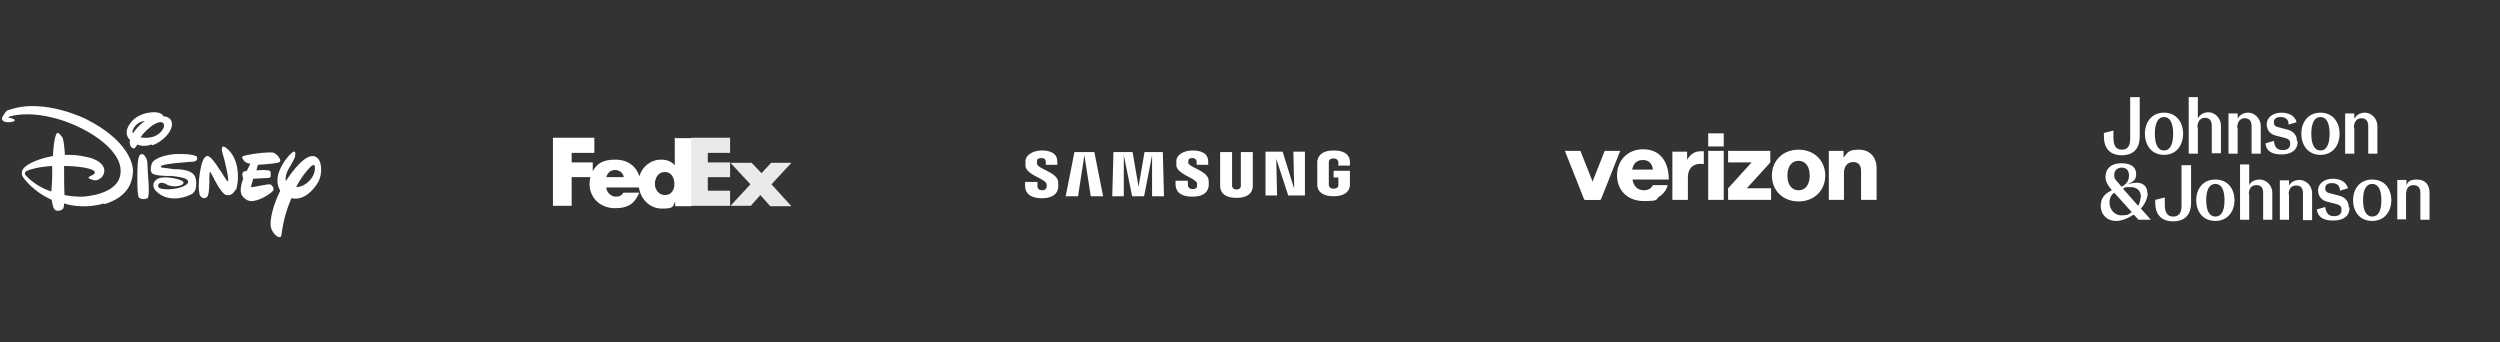
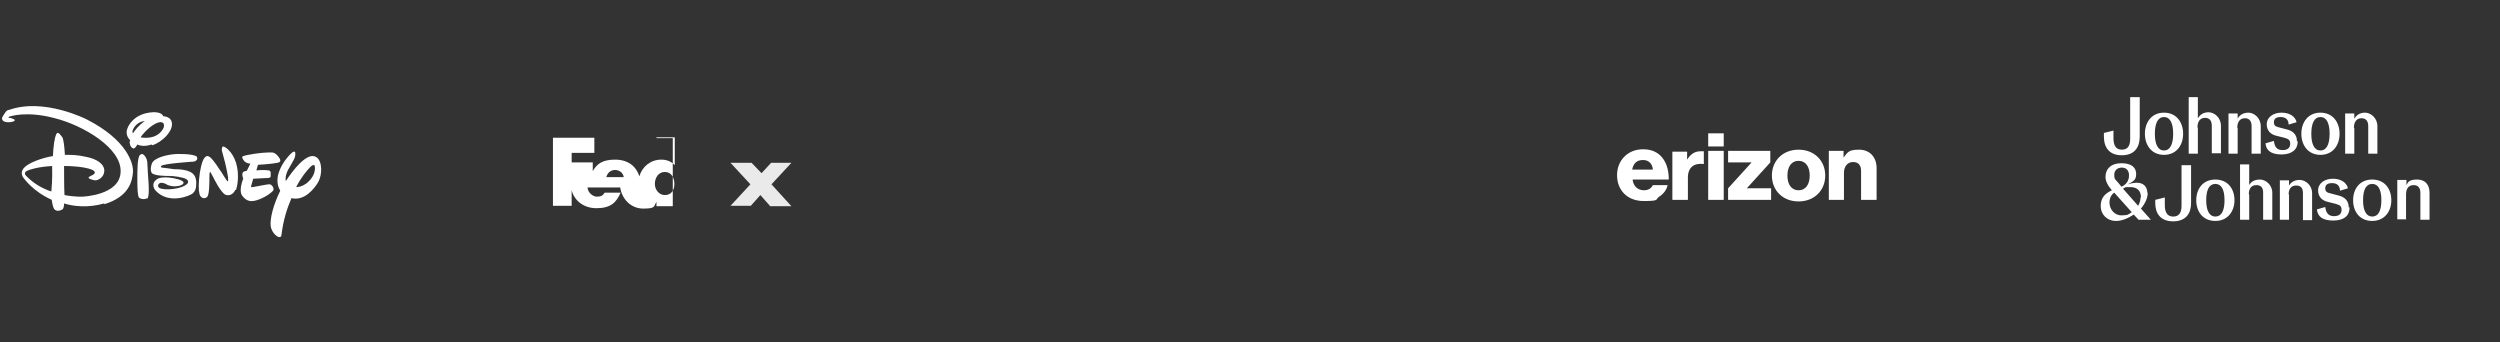
<svg xmlns="http://www.w3.org/2000/svg" id="Layer_1" version="1.1" viewBox="0 0 628 86">
  <rect x="0" y="0" width="628" height="86" fill="#333333" stroke="none" />
  <defs>
    <style>
      .st0 {
        fill-rule: evenodd;
      }

      .st0, .st1 {
        fill: #fff;
      }

      .st2 {
        fill: #eaeaea;
      }
    </style>
  </defs>
  <path class="st1" d="M69.7,40.9c-1.4.3-4.9.5-4.9.5l-.4,1.4s1.8-.2,3.1,0c0,0,.4,0,.5.5v1s0,.3-.5.4c-.5,0-3.9.2-3.9.2l-.5,1.8s-.2.4.3.3c.4,0,3.9-.8,4.4-.7s1,.8.9,1.4c-.2.7-3.7,3-5.8,2.8,0,0-1.1,0-2.1-1.4-.9-1.4.3-4.2.3-4.2,0,0-.5-1.3,0-1.7,0,0,.2-.2.9-.3l.9-1.8s-1,0-1.6-.7c-.5-.7-.6-1-.2-1.2.4-.2,4.5-1,7.3-.9,0,0,1,0,1.9,1.6,0,0,.4.7-.3.9M59.1,47.7c-.3.8-1.3,1.7-2.5,1.2-1.2-.6-3-4.3-3-4.3,0,0-.7-1.4-.8-1.4,0,0-.2-.3-.2,1.3,0,1.5,0,4.5-.6,5s-1.3.3-1.7-.3c-.3-.5-.5-1.8-.3-4.1s.7-4.7,1.4-5.5,1.2-.2,1.5,0c0,0,.9.8,2.4,3.2l.3.4s1.4,2.3,1.5,2.3c0,0,0,0,.2,0,0,0,0-.8,0-.8,0,0-.3-2.5-1.5-6.6,0,0-.2-.5,0-1,0-.5.6-.2.6-.2,0,0,1.9.9,2.9,4,.9,3.1.3,5.9,0,6.8M49.7,39.7c-.2.3-.3.8-1.1.9,0,0-7.8.5-8.1,1.1,0,0-.3.3.2.4.4,0,2.2.3,3,.4.9,0,3.9,0,5,1.4,0,0,.6.6.6,2.1s-.3,2-.9,2.6c-.6.5-5.9,2.9-9.3-.7,0,0-1.6-1.7.5-3,0,0,1.5-.9,5.4.2,0,0,1.2.4,1.1.8,0,.5-1,.9-2.3.9s-2.2-.6-2-.5c.2,0-1.4-.7-1.8-.2-.5.5-.3.8,0,1.1,1.2.7,5.7.4,7.1-1.1,0,0,.5-.6-.3-1.1s-3.2-.8-4.1-.8-4.1,0-4.6-.8c0,0-.5-.6,0-2.2.5-1.7,4.3-2.4,6-2.5,0,0,4.5-.2,5.4.7,0,0,0,.2,0,.5M36.9,49.8c-.5.4-1.7.2-2-.2s-.4-2-.4-4.5,0-5.7.7-6.2c.6-.5.9,0,1.2.3.2.3.5.7.6,1.5,0,.8.3,5,.3,5,0,0,.3,3.8-.3,4.2M38.1,36.3c-1.6.5-2.7.4-3.6,0-.4.7-.6.9-.9,1-.5,0-.9-.7-.9-.9s-.3-.5,0-1.2c-.9-.8-1-1.9-.8-2.6.2-.9,1.7-4.1,6.4-4.4,0,0,2.3-.2,2.7,1h0s2.2,0,2.2,2-2.4,4.4-4.9,5.3M40.1,30.7c-1.5.2-3.7,2.2-4.8,3.8,1.7.3,4.5.2,5.8-2.4,0,0,.6-1.6-1.1-1.4h0ZM33.7,32c-.5.8-.5,1.2-.3,1.5.5-.8,1.5-2.1,3-3.1-1.1.1-2,.6-2.7,1.6ZM73.2,49.8c-1.1,2.6-2,5.3-2.5,9.2,0,0,0,.8-.8.5-.6-.2-1.7-1.3-1.9-2.7-.2-1.9.6-5.2,2.4-8.9-.5-.8-.9-2-.6-3.7,0,0,.5-3.1,3.6-5.9,0,0,.4-.3.6-.2.3,0,.2,1.1,0,1.6s-1.6,2.9-1.6,2.9c0,0-.9,1.6-.6,2.9,1.6-2.5,5.4-7.6,7.7-6,1.5,1,1.5,4.4.4,6.3-.9,1.5-3.3,4.7-6.6,4M78,41.9c-.9.9-2.4,2.7-3.6,5.1,1.3,0,2.5-.8,2.9-1.2.6-.5,2-2,1.8-3.9,0,0,0-1-1.1,0ZM26.2,51.1c-4.1,1.2-8,.7-10.1,0,0,.9-.2,1.2-.3,1.4-.2.2-1.5.9-2.2,0-.3-.5-.5-1.5-.6-2.3-4.7-2.1-6.9-5.3-7-5.4,0,0-1.2-1.2,0-2.6,1-1.2,4.3-2.5,7.3-3,.1-2.5.4-4.5.8-5.4.4-1,1,0,1.5.6.4.5.6,2.7.7,4.5,1.9,0,3.1,0,5.3.5,2.8.5,4.7,1.9,4.6,3.6-.1,1.6-1.6,2.3-2.2,2.3s-1.5-.4-1.5-.4c-.6-.3,0-.6.7-.9.8-.4.6-.8.6-.8-.3-.9-4-1.5-7.7-1.5,0,2,0,5.4.1,7.3,2.6.5,4.5.4,4.5.4,0,0,9.4-.3,9.6-6.2.3-6-9.4-11.7-16.5-13.5-7.1-1.9-11.1-.5-11.5-.4-.4.2,0,.3,0,.3,0,0,.4,0,1.1.3s0,.6,0,.6c-1.2.4-2.6.2-2.8-.4-.3-.5.2-1,.7-1.8.5-.8,1-.7,1-.7,8.8-3.1,19.5,2.4,19.5,2.4,10,5.1,11.8,11,11.6,13.3s-1,6.1-7.2,8M6.8,42.9c-1,.5-.3,1.2-.3,1.2,1.9,2,4.2,3.3,6.4,4,.3-3.5.2-4.7.2-6.4-3.4.2-5.4.8-6.3,1.2Z" />
  <path class="st2" d="M193.4,51.7l-2.4-2.7-2.4,2.7h-5.1l5-5.4-5-5.4h5.3l2.5,2.6,2.4-2.6h5.1l-5,5.4,5,5.5h-5.4Z" />
-   <path class="st2" d="M173.6,51.7v-17.1h9.8v3.8h-5.6v2.4h5.6v3.7h-5.6v3.4h5.6v3.8h-9.8Z" />
-   <path class="st1" d="M169.5,34.5v7h0c-.9-1-2.1-1.4-3.4-1.4-2.7,0-4.8,1.8-5.5,4.2-.8-2.6-2.9-4.2-6.1-4.2s-4.6,1.1-5.6,2.9v-2.2h-5.3v-2.4h5.7v-3.8h-10.4v17.1h4.7v-7.2h4.7c-.1.5-.2,1.1-.2,1.7,0,3.6,2.8,6.1,6.4,6.1s5-1.4,6.1-3.9h-4c-.5.8-1,1-2,1s-2.3-1.1-2.3-2.3h8.2c.4,2.8,2.6,5.3,5.8,5.3s2.6-.6,3.3-1.7h0v1.1h4.1v-17.1h-4.1v-.2ZM152.3,44.5c.3-1.1,1.1-1.8,2.2-1.8s2,.7,2.2,1.8h-4.4ZM167,49c-1.5,0-2.5-1.4-2.5-2.8s.8-3,2.5-3,2.4,1.5,2.4,3-.7,2.8-2.4,2.8Z" />
-   <path class="st1" d="M260.5,41v-.6c0-.4.3-.7,1.1-.7s1.1.4,1.1,1v.7h2.9v-.8c0-2.4-2.3-2.8-3.9-2.8s-3.8.7-4.1,2.5v1.5c.5,2.3,4.7,2.9,5.3,4.4,0,.3.1.6,0,.8,0,.4-.4.8-1.1.8s-1.2-.4-1.2-1v-1.1h-3.1v.9c0,2.5,2.1,3.2,4.2,3.2s3.8-.7,4.1-2.5c.1-.6,0-1.2,0-1.8-.5-2.3-4.9-3-5.3-4.3v-.2ZM298.5,41v-.6c0-.4.3-.7,1-.7s1.1.4,1.1,1v.7h2.9v-.8c0-2.4-2.3-2.8-3.9-2.8s-3.7.6-4.1,2.4v1.5c.5,2.2,4.6,2.9,5.2,4.3v.8c0,.4-.4.7-1.1.7s-1.2-.4-1.2-1v-1.1h-3.1v.8c0,2.5,2,3.2,4.2,3.2s3.8-.7,4.1-2.5c.1-.6,0-1.2,0-1.8-.5-2.3-4.9-3-5.2-4.3v.2ZM325,47.1l-2.8-9h-4.3v11h2.9l-.2-9.2,3,9.2h4.2v-11h-2.9l.2,9h-.1ZM269.9,38.2l-2.2,11.1h3.1l1.6-10.3,1.6,10.3h3.1l-2.2-11.1h-5.2.2ZM287.5,38.2l-1.5,8.7-1.5-8.7h-4.8l-.3,11.1h2.9v-10.3l2.1,10.3h3l2-10.3v10.3h3l-.3-11.1h-4.8.2ZM314.7,38.2h-3v8.6c0,.3-.3.8-1.1.8s-1-.5-1.1-.8v-8.6h-3v8.7c.2,2.1,1.9,2.8,4.1,2.8s3.9-.7,4.1-2.8v-8.7ZM335,43v1.6h1.2v2c0,.3-.3.8-1.2.8s-1.1-.5-1.2-.8v-6c0-.3.3-.8,1.2-.8s1.1.6,1.2.8v1h2.9v-1.1c-.2-2.1-2-2.7-4.1-2.7s-3.8.7-4.1,2.7v6.1c.2,2,2,2.7,4.1,2.7s3.9-.7,4.1-2.7v-3.7h-4.1Z" />
+   <path class="st1" d="M169.5,34.5v7h0c-.9-1-2.1-1.4-3.4-1.4-2.7,0-4.8,1.8-5.5,4.2-.8-2.6-2.9-4.2-6.1-4.2s-4.6,1.1-5.6,2.9v-2.2h-5.3v-2.4h5.7v-3.8h-10.4v17.1h4.7v-7.2c-.1.5-.2,1.1-.2,1.7,0,3.6,2.8,6.1,6.4,6.1s5-1.4,6.1-3.9h-4c-.5.8-1,1-2,1s-2.3-1.1-2.3-2.3h8.2c.4,2.8,2.6,5.3,5.8,5.3s2.6-.6,3.3-1.7h0v1.1h4.1v-17.1h-4.1v-.2ZM152.3,44.5c.3-1.1,1.1-1.8,2.2-1.8s2,.7,2.2,1.8h-4.4ZM167,49c-1.5,0-2.5-1.4-2.5-2.8s.8-3,2.5-3,2.4,1.5,2.4,3-.7,2.8-2.4,2.8Z" />
  <g>
    <path class="st1" d="M459.3,50.2h3.9v-6.8c0-1.6.9-2.7,2.3-2.7s2,.9,2,2.2v7.3h3.9v-8c0-2.7-1.7-4.6-4.4-4.6s-2.9.7-3.9,2h0v-1.7h-3.7v12.3h0ZM451.8,37.6c-4,0-6.7,2.8-6.7,6.5s2.7,6.5,6.7,6.5,6.7-2.8,6.7-6.5-2.7-6.5-6.7-6.5ZM451.8,47.8c-1.8,0-2.8-1.5-2.8-3.7s1-3.7,2.8-3.7,2.8,1.5,2.8,3.7-1,3.7-2.8,3.7ZM434.1,50.2h10.8v-2.9h-6.1l5.9-6.5v-2.9h-10.6v2.9h5.9l-5.9,6.5v2.8h0ZM429.1,50.2h3.9v-12.3h-3.9v12.3ZM420.1,50.2h3.9v-5.6c0-2.6,1.6-3.7,4-3.4h0v-3.2h-.8c-1.5,0-2.5.7-3.4,2.1h0v-2h-3.7v12.3-.2ZM413,47.8c-1.7,0-2.7-1.1-2.9-2.7h9.1c0-2.6-.7-4.7-2.2-6.1-1.1-1-2.5-1.5-4.3-1.5-3.8,0-6.5,2.8-6.5,6.5s2.5,6.5,6.7,6.5,2.8-.4,3.9-1.1c1.1-.7,1.9-1.8,2.1-2.9h-3.7c-.4.8-1.1,1.3-2.3,1.3h0ZM412.8,40.2c1.4,0,2.3,1,2.4,2.4h-5.2c.3-1.5,1.1-2.4,2.7-2.4h.1ZM429.1,33.5h3.9v3.3h-3.9v-3.3Z" />
-     <path class="st1" d="M393.1,37.9l4.8,12.1s.1.2.2.2h3.9c-.1,0-.2,0-.2-.2l-4.8-12.1h-3.9Z" />
-     <path class="st1" d="M407,37.9l-4.8,12.1s-.1.2-.2.2h-3.9c.1,0,.2,0,.2-.2l4.8-12.1h3.9Z" />
  </g>
  <path class="st0" d="M591.4,32.1v6.5h-2.3v-10.1h2.3v1.3h0c.5-.8,1.3-1.5,2.7-1.5s3.1,1.3,3.1,3.4v6.9h-2.3v-6.9c0-1.2-.5-2-1.7-2s-1.9.9-1.9,2.4h0ZM580.6,33.6c0,2.7.8,4.2,2.3,4.2s2.3-1.5,2.3-4.2-.8-4.2-2.3-4.2-2.3,1.5-2.3,4.2ZM587.7,33.6c0,2.9-1.7,5.3-4.8,5.3s-4.8-2.4-4.8-5.3,1.7-5.3,4.8-5.3,4.8,2.4,4.8,5.3ZM577.2,35.5c0,2-1.4,3.3-4.1,3.3s-3.9-1.1-4-2.8l2.1-.6c.2,1.7.9,2.3,2.2,2.3s1.9-.6,1.9-1.6-.5-1.2-1.5-1.5l-2-.5c-1.3-.3-2.4-1.2-2.4-2.9s1.6-2.9,3.7-2.9,3.5,1,3.8,2.4l-2,.6c0-1.3-.8-1.9-2-1.9s-1.7.5-1.7,1.3.4,1.1,1.3,1.3l1.9.5c1.3.3,2.6,1.1,2.6,3h.2ZM562.1,32.1v6.5h-2.3v-10.1h2.3v1.3h0c.4-.8,1.3-1.5,2.7-1.5s3.1,1.3,3.1,3.4v6.9h-2.3v-6.9c0-1.2-.5-2-1.7-2s-1.9.9-1.9,2.4h0ZM552.1,32.1v6.5h-2.3v-14.2h2.3v5.3h0c.5-.8,1.3-1.5,2.7-1.5s3.1,1.3,3.1,3.4v6.9h-2.3v-6.9c0-1.2-.5-2-1.7-2s-1.9.9-1.9,2.4h0ZM541.3,33.6c0,2.7.8,4.2,2.3,4.2s2.3-1.5,2.3-4.2-.8-4.2-2.3-4.2-2.3,1.5-2.3,4.2ZM548.4,33.6c0,2.9-1.7,5.3-4.8,5.3s-4.8-2.4-4.8-5.3,1.7-5.3,4.8-5.3,4.8,2.4,4.8,5.3ZM537.5,34.3c0,2.7-1.3,4.7-4.5,4.7s-4.5-2-4.5-4.7v-.9l2.4-.6v1.9c0,1.8.6,2.9,2.1,2.9s2.1-1,2.1-2.7v-10.5h2.4v9.8h0ZM604.4,55.2v-6.4c0-1.5.7-2.3,1.9-2.3s1.7.8,1.7,1.9v6.8h2.3v-6.8c0-2-1.1-3.3-3.1-3.3s-2.3.6-2.7,1.4h0v-1.3h-2.3v9.9h2.3,0ZM593.6,50.3c0,2.6.8,4.1,2.3,4.1s2.3-1.4,2.3-4.1-.8-4.1-2.3-4.1-2.3,1.4-2.3,4.1ZM600.7,50.3c0,2.8-1.7,5.2-4.8,5.2s-4.8-2.3-4.8-5.2,1.7-5.2,4.8-5.2,4.8,2.3,4.8,5.2ZM590.2,52.2c0,2-1.4,3.2-4.1,3.2s-3.9-1-4.1-2.8l2.1-.6c.2,1.6.9,2.3,2.2,2.3s1.9-.6,1.9-1.6-.5-1.2-1.5-1.5l-2-.5c-1.3-.3-2.4-1.2-2.4-2.9s1.6-2.9,3.7-2.9,3.5,1,3.8,2.4l-2,.6c0-1.3-.8-1.9-2-1.9s-1.7.5-1.7,1.3.4,1.1,1.4,1.3l1.9.5c1.3.3,2.6,1.1,2.6,3h.2ZM575,48.8v6.4h-2.3v-9.9h2.3v1.3h0c.5-.8,1.3-1.4,2.7-1.4s3.1,1.3,3.1,3.3v6.8h-2.3v-6.8c0-1.2-.5-1.9-1.7-1.9s-1.9.8-1.9,2.3h0ZM565,48.8v6.4h-2.3v-13.9h2.3v5.2h0c.4-.8,1.3-1.4,2.7-1.4s3.1,1.3,3.1,3.3v6.8h-2.3v-6.8c0-1.2-.5-1.9-1.7-1.9s-1.9.8-1.9,2.3h0ZM554.2,50.3c0,2.6.8,4.1,2.3,4.1s2.3-1.4,2.3-4.1-.8-4.1-2.3-4.1-2.3,1.4-2.3,4.1ZM561.3,50.3c0,2.8-1.7,5.2-4.8,5.2s-4.8-2.3-4.8-5.2,1.7-5.2,4.8-5.2,4.8,2.3,4.8,5.2ZM550.4,51c0,2.6-1.3,4.6-4.5,4.6s-4.5-2-4.5-4.6v-.8l2.4-.6v1.9c0,1.8.6,2.9,2.1,2.9s2.1-1,2.1-2.7v-10.2h2.4v9.6h0ZM529.9,50.9c0,1.6,1.2,3.2,3,3.2s1.8-.3,2.6-.8l-4.4-4.9c-.8.5-1.2,1.5-1.2,2.5h0ZM537.8,49.5c0-1.6-1-2.5-2.6-2.5s-1.2,0-1.9.4l3.8,4.3c.4-.7.6-1.4.6-2.1h.1ZM534.8,44c0-1.2-.7-1.9-1.8-1.9s-1.9.7-1.9,1.8.2,1.1,1,2l.8,1c1.4-.6,1.9-1.7,1.9-2.8h0ZM539.5,48.5c0,1.2-.6,2.6-1.7,3.9l2.5,2.8h-3.1l-1.2-1.3c-1.5,1-3.1,1.6-4.4,1.6-2.4,0-3.9-1.7-3.9-3.7s.9-3.1,2.8-4h0c-1.1-1.3-1.6-2.3-1.6-3.4,0-1.9,1.3-3.4,4-3.4s3.7,1.2,3.7,2.7-.6,1.8-2.1,2.6h0c.6-.2,1.5-.4,2.3-.4,1.6,0,2.6,1,2.6,2.5h.1Z" />
</svg>